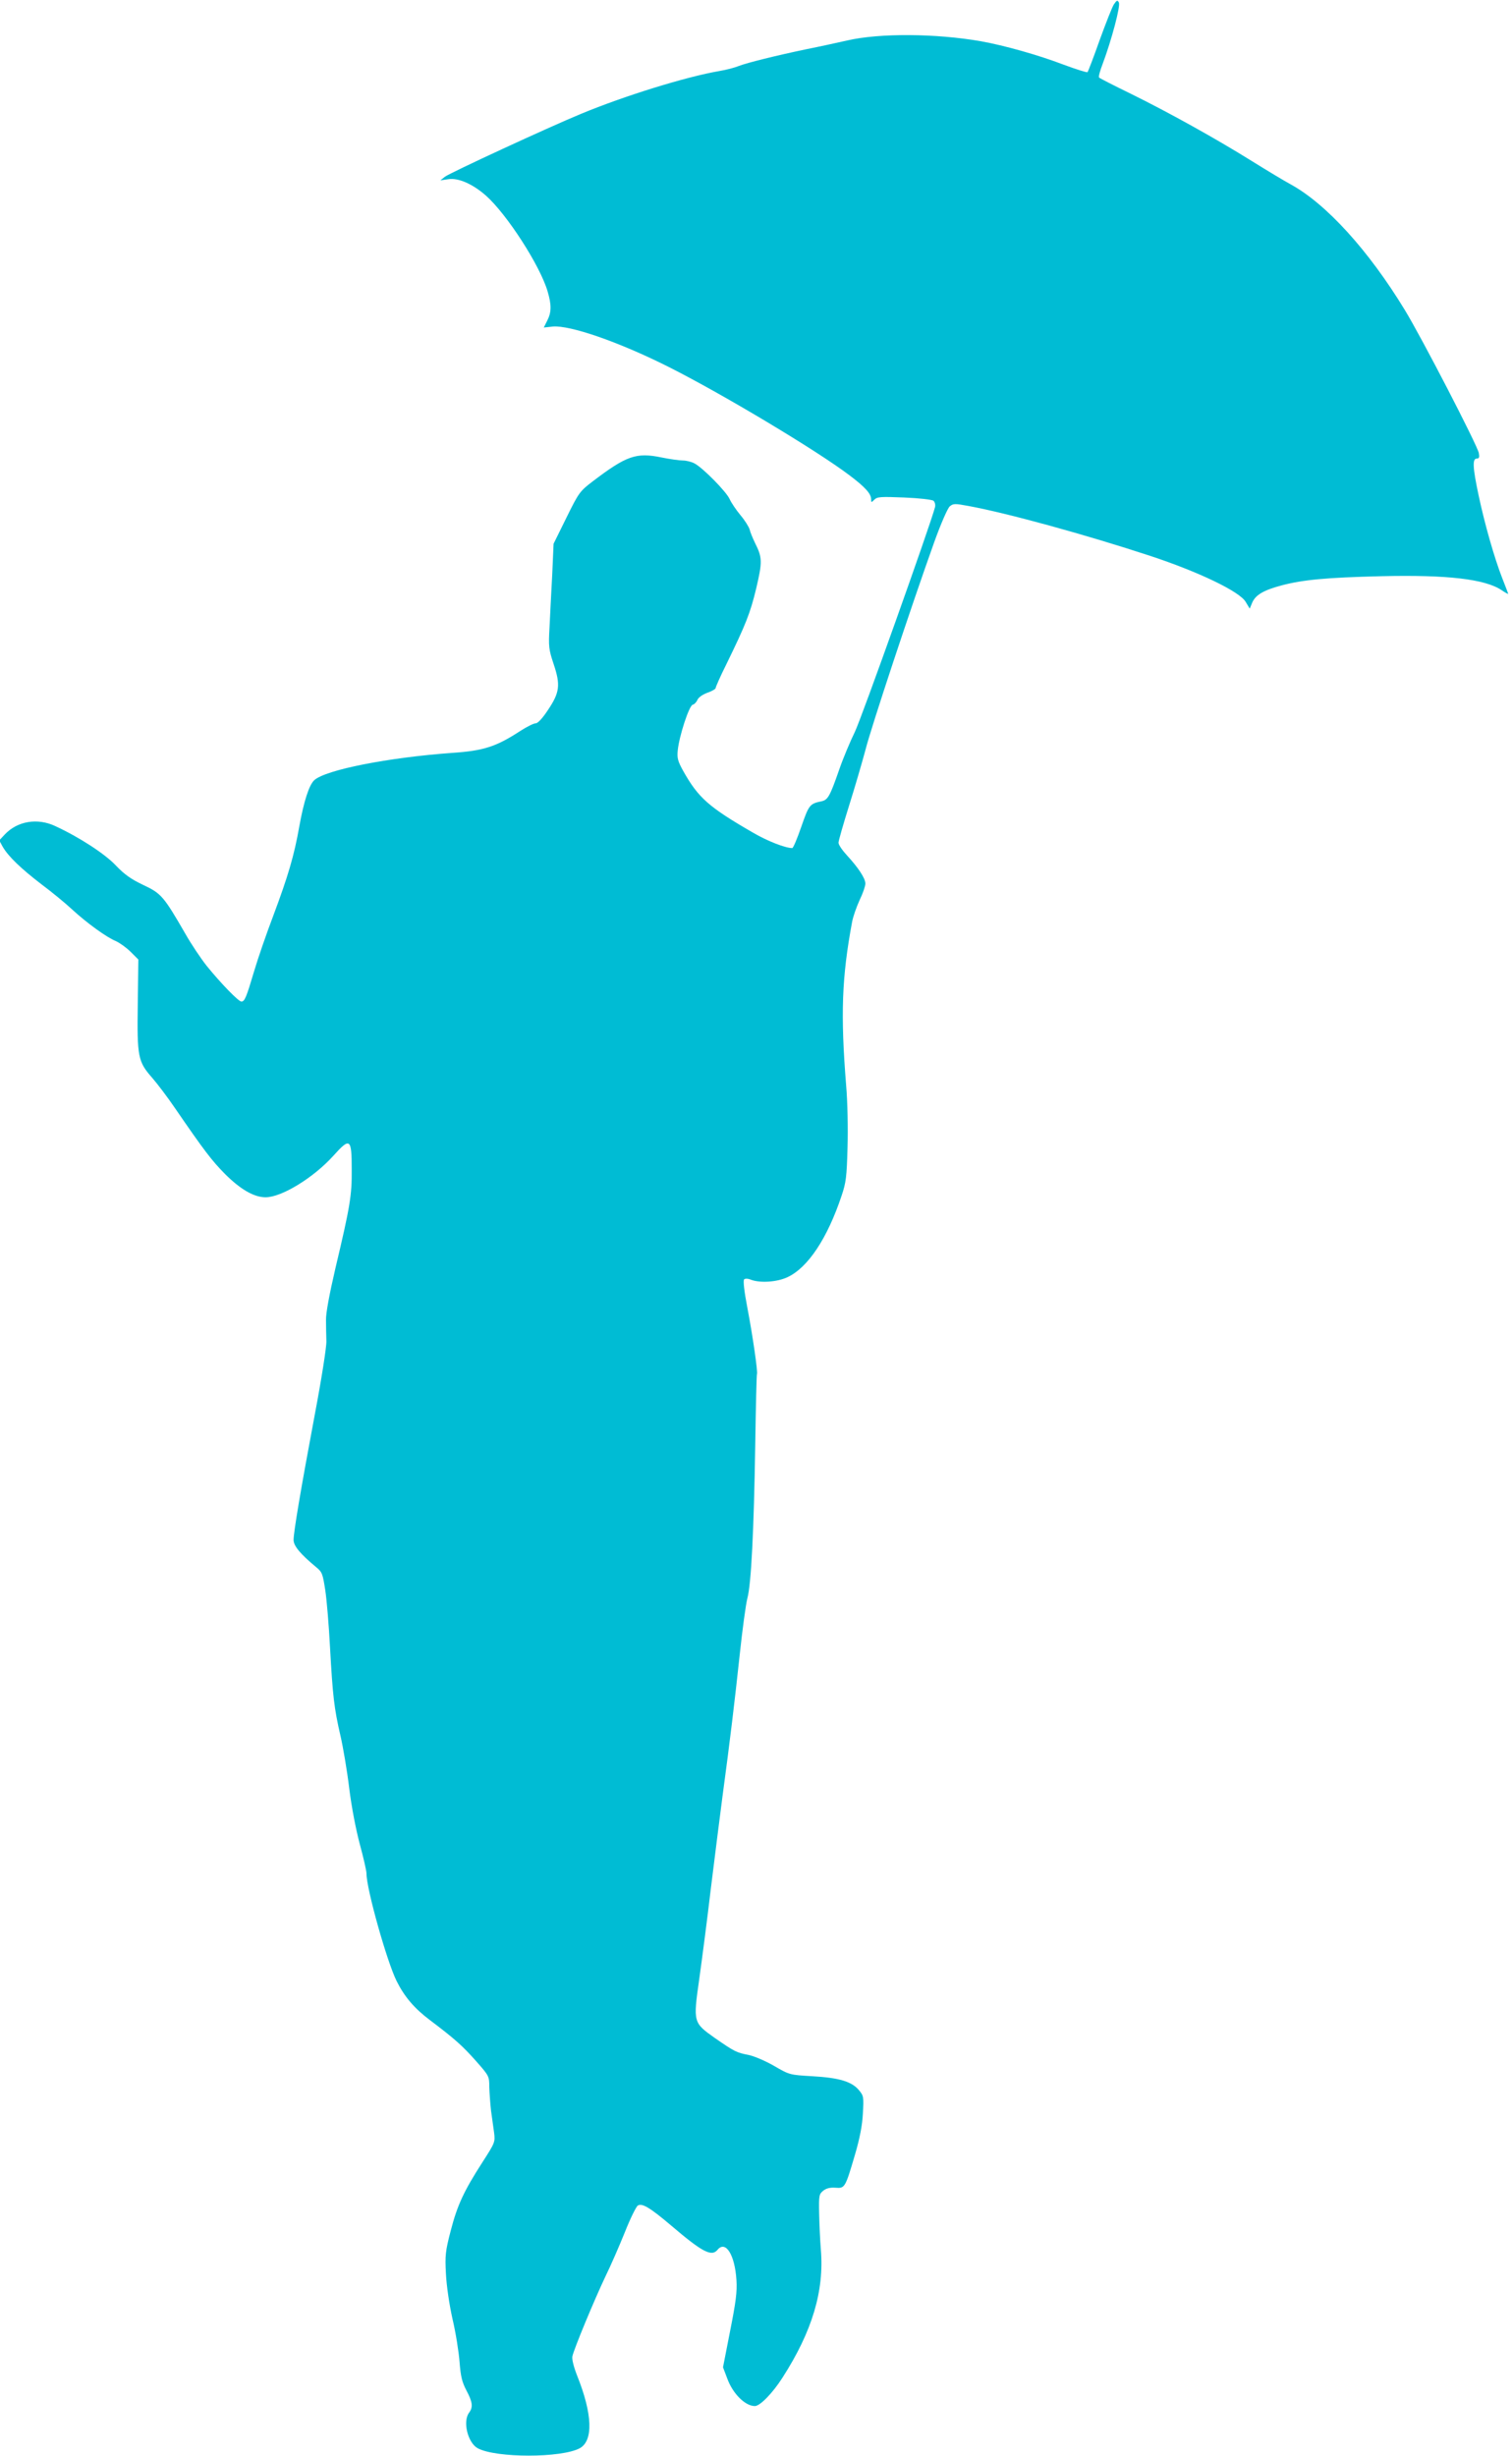
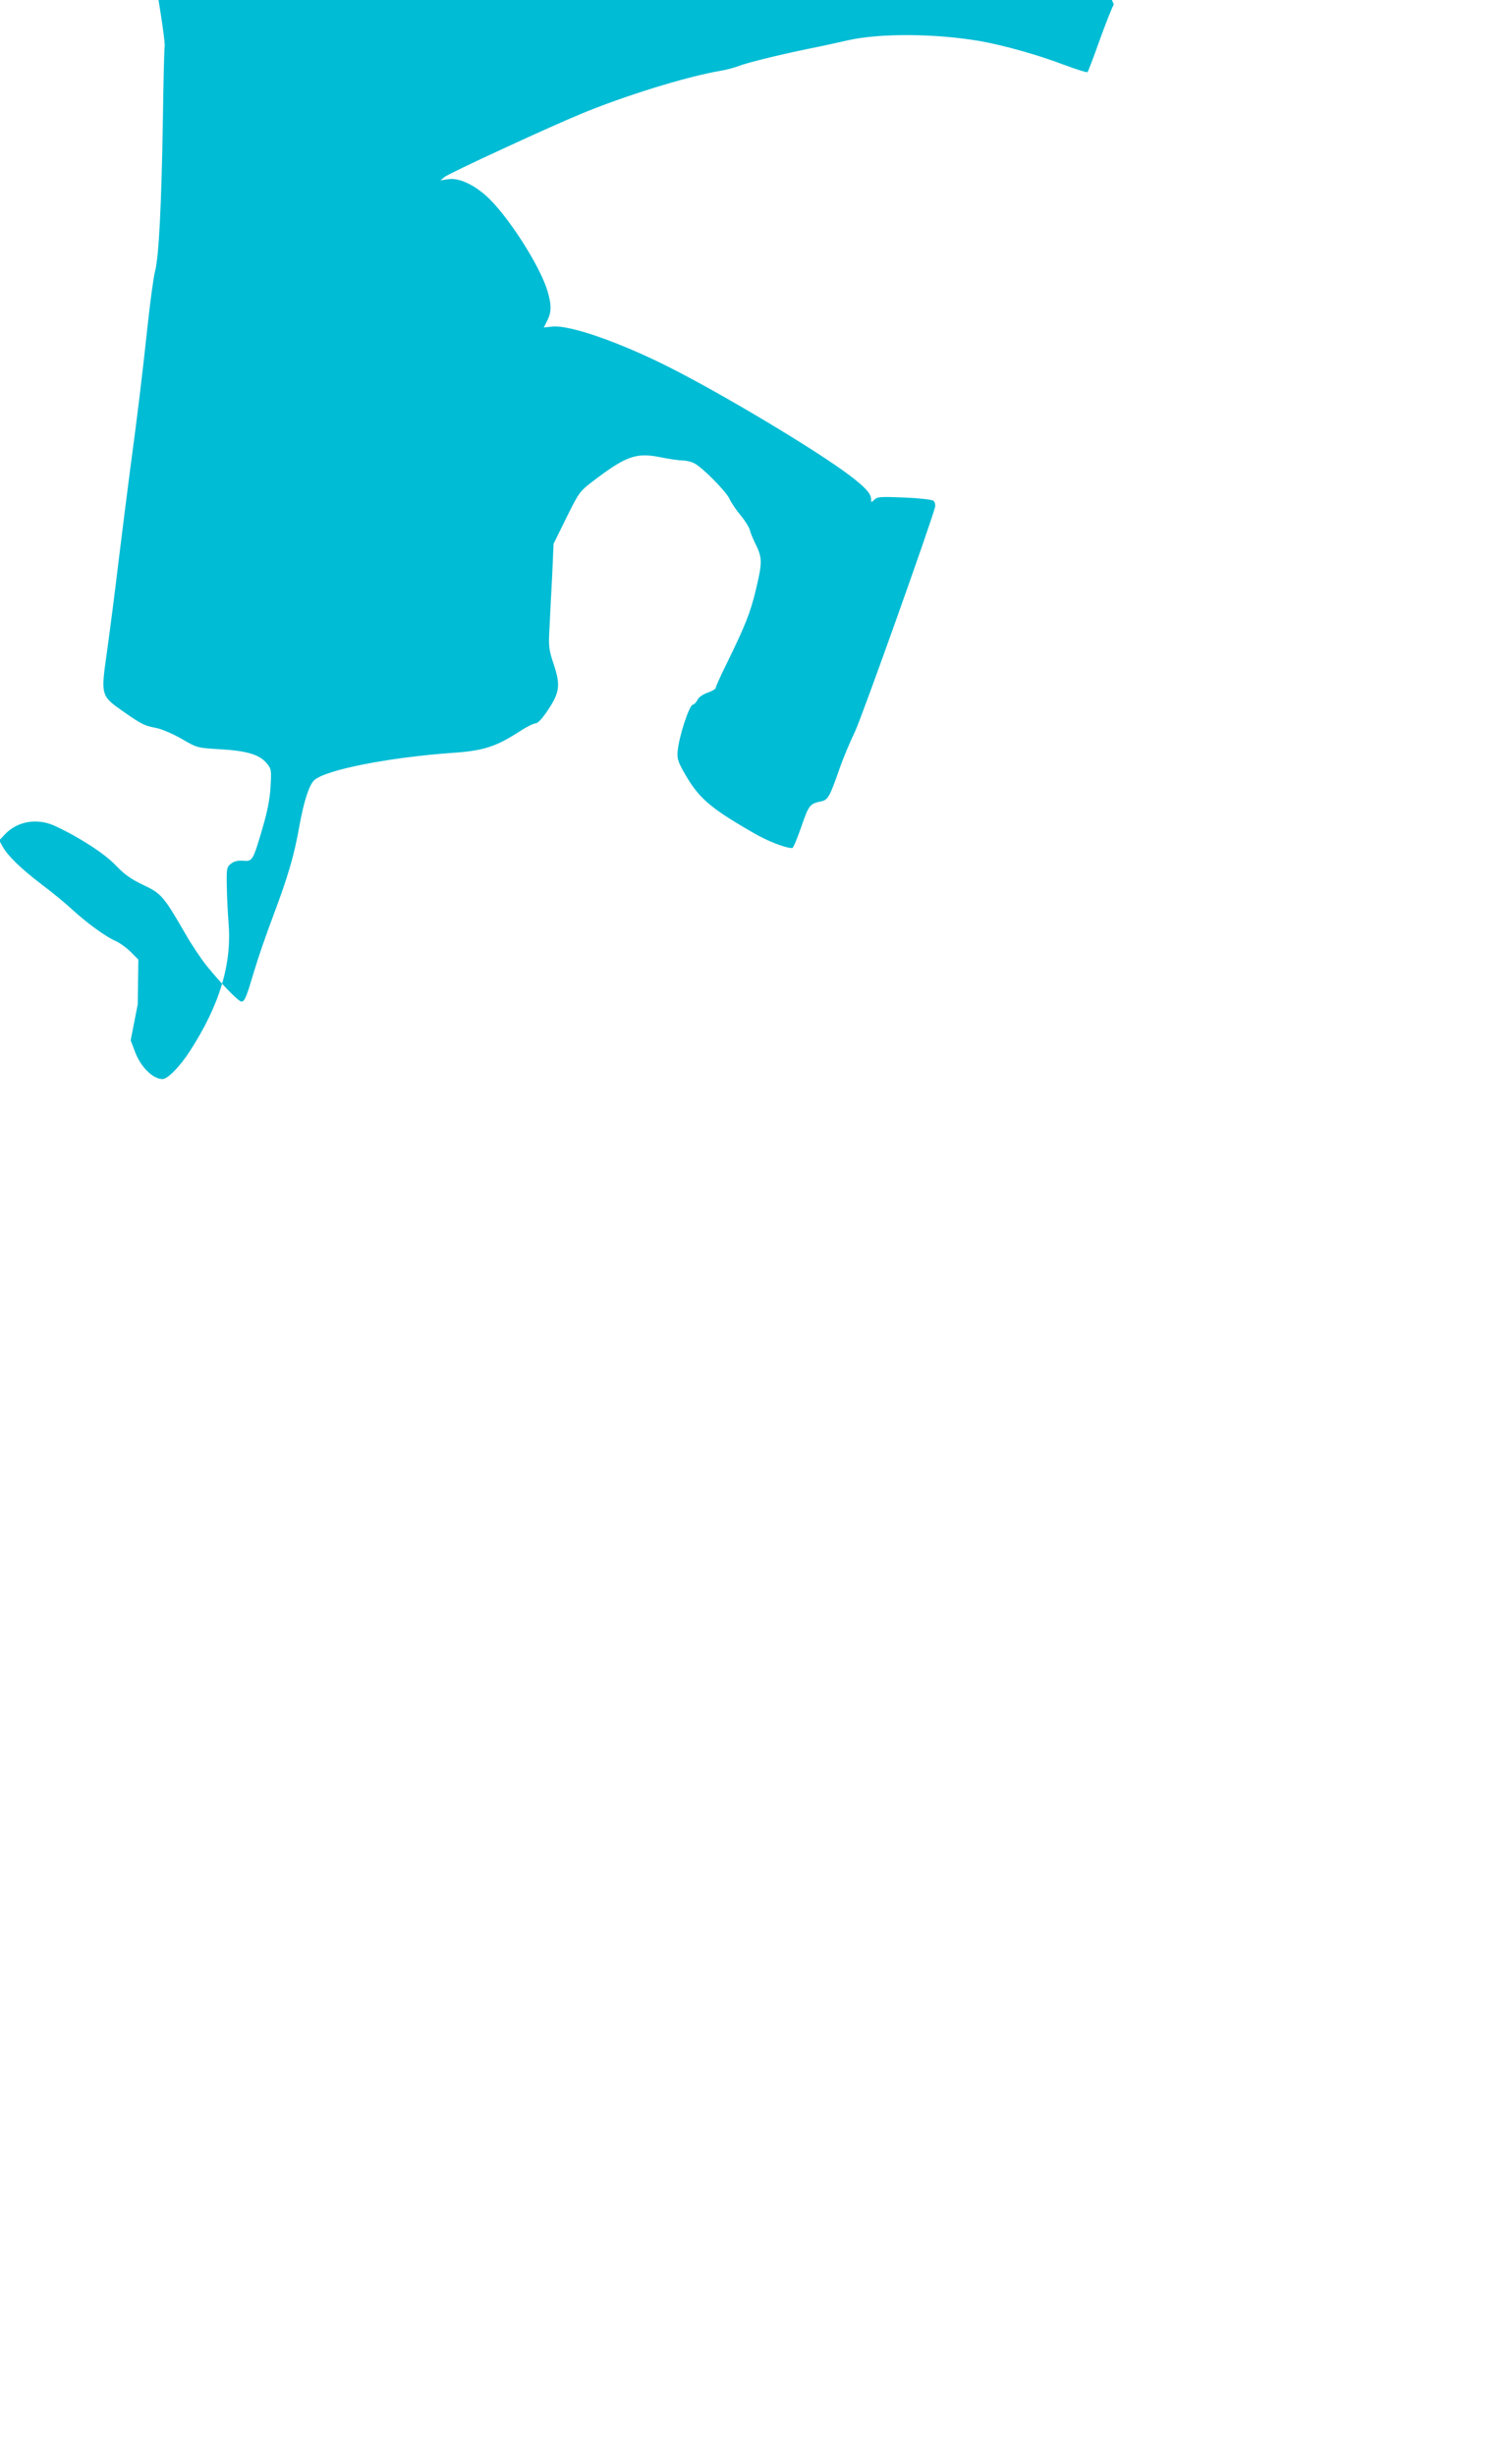
<svg xmlns="http://www.w3.org/2000/svg" version="1.0" width="788pt" height="1280pt" viewBox="0 0 788 1280" preserveAspectRatio="xMidYMid meet">
  <g transform="translate(0,1280) scale(0.1,-0.1)" fill="#00bcd4" stroke="none">
-     <path d="M5805 12777 c-9 -14 -42 -98 -74 -186 -31 -88 -60 -163 -63 -167 -4 -3 -60 15 -125 39 -131 50 -308 100 -431 122 -235 41 -529 43 -697 4 -49 -11 -144 -32 -210 -45 -158 -33 -311 -71 -355 -88 -19 -8 -64 -20 -100 -26 -175 -30 -497 -130 -721 -223 -172 -71 -684 -308 -710 -328 l-24 -19 42 6 c52 8 127 -25 196 -86 109 -97 282 -365 321 -499 21 -71 20 -109 -2 -152 l-18 -36 47 5 c89 8 342 -79 601 -209 275 -138 769 -433 945 -566 81 -61 113 -96 113 -125 0 -18 1 -18 17 -2 15 15 33 16 156 11 76 -3 145 -11 152 -17 7 -6 11 -21 8 -33 -21 -84 -383 -1100 -418 -1172 -24 -49 -61 -137 -81 -195 -48 -138 -59 -159 -92 -166 -62 -13 -66 -18 -106 -133 -21 -61 -42 -111 -47 -111 -36 0 -129 36 -204 80 -232 134 -286 182 -365 323 -27 49 -32 66 -28 105 7 74 59 234 78 239 9 2 20 14 25 26 6 13 28 28 53 37 23 8 42 19 42 25 0 5 24 60 54 120 103 211 126 269 157 398 33 140 32 161 -6 237 -12 25 -25 56 -28 70 -4 14 -25 48 -48 75 -23 28 -48 65 -56 83 -16 38 -141 165 -184 187 -15 8 -42 15 -60 15 -18 0 -68 7 -112 16 -131 27 -182 9 -357 -124 -68 -52 -73 -58 -138 -190 l-67 -136 -7 -160 c-5 -89 -11 -211 -14 -273 -6 -103 -4 -118 21 -193 37 -110 32 -149 -29 -240 -29 -44 -53 -70 -65 -70 -10 0 -46 -18 -80 -40 -126 -82 -191 -103 -356 -114 -332 -24 -657 -88 -717 -142 -27 -25 -54 -108 -78 -240 -27 -154 -59 -261 -136 -467 -35 -92 -80 -222 -100 -290 -40 -135 -49 -157 -66 -157 -15 0 -107 95 -180 185 -31 39 -82 115 -113 170 -112 194 -125 209 -219 253 -63 30 -97 54 -142 101 -57 61 -193 149 -317 206 -92 43 -196 26 -262 -44 l-29 -31 18 -33 c29 -50 93 -112 201 -195 55 -41 128 -101 162 -133 75 -69 178 -144 227 -164 20 -9 55 -34 77 -56 l40 -40 -3 -232 c-4 -275 1 -300 74 -383 27 -31 81 -102 119 -158 153 -223 192 -274 261 -344 81 -81 152 -122 212 -122 84 0 250 102 353 216 88 98 96 92 96 -73 1 -132 -8 -189 -85 -513 -32 -138 -50 -235 -49 -270 0 -30 1 -80 2 -110 1 -30 -26 -201 -60 -380 -74 -395 -111 -615 -111 -656 0 -31 35 -73 118 -142 31 -25 34 -35 47 -119 8 -51 19 -186 25 -300 14 -251 21 -315 54 -458 14 -60 35 -184 46 -275 12 -98 35 -216 55 -291 19 -70 35 -139 35 -154 0 -80 106 -457 157 -560 41 -82 93 -143 173 -203 131 -99 170 -134 241 -214 68 -77 69 -79 69 -136 1 -31 5 -86 9 -122 5 -36 12 -87 16 -115 6 -49 5 -52 -60 -153 -98 -152 -132 -226 -166 -358 -28 -107 -30 -130 -25 -224 3 -62 17 -158 34 -235 17 -71 33 -173 37 -225 6 -77 13 -105 36 -149 32 -60 35 -87 14 -115 -35 -46 -7 -158 45 -186 95 -51 435 -51 531 0 72 39 67 178 -13 378 -18 46 -28 85 -25 101 7 36 114 294 172 416 27 55 72 158 101 230 28 71 59 134 68 140 22 14 63 -10 176 -106 162 -138 209 -162 240 -124 42 50 90 -28 98 -158 4 -63 -3 -114 -33 -266 l-37 -189 22 -58 c29 -80 94 -144 144 -144 27 0 93 68 144 148 155 241 218 453 200 667 -4 50 -8 135 -9 189 -2 93 0 101 21 118 16 13 36 18 64 16 49 -4 51 -1 102 173 25 85 38 153 41 214 5 87 4 92 -21 122 -37 44 -102 64 -241 72 -120 7 -120 7 -201 54 -45 26 -104 51 -133 57 -62 12 -73 17 -175 88 -113 80 -114 81 -82 306 14 100 42 314 61 476 20 162 47 376 60 475 41 304 63 490 90 740 14 132 32 265 40 295 20 73 34 355 41 799 3 201 7 367 9 370 5 10 -22 199 -50 345 -16 83 -23 142 -17 148 5 5 20 5 36 -2 49 -18 137 -12 191 14 106 50 207 202 281 424 23 68 27 98 31 252 3 97 0 240 -7 320 -30 373 -23 567 31 856 5 27 23 78 39 113 17 35 30 73 30 86 0 27 -37 83 -96 147 -24 26 -44 55 -44 66 0 10 25 97 55 193 30 95 68 226 85 289 28 113 239 750 359 1085 35 97 70 177 81 186 18 15 27 15 97 2 202 -37 616 -151 947 -260 252 -83 467 -186 498 -240 l21 -35 13 31 c17 40 59 65 153 90 109 29 231 41 521 48 342 8 540 -15 626 -73 19 -13 34 -21 34 -19 0 2 -14 39 -31 82 -40 102 -91 280 -123 431 -31 145 -33 192 -10 192 13 0 15 7 11 29 -8 41 -298 602 -386 746 -188 309 -409 553 -596 655 -33 18 -123 72 -200 120 -189 118 -436 255 -631 351 -88 43 -163 81 -166 85 -4 3 5 36 19 72 46 123 94 303 84 319 -7 14 -11 12 -26 -10z" />
+     <path d="M5805 12777 c-9 -14 -42 -98 -74 -186 -31 -88 -60 -163 -63 -167 -4 -3 -60 15 -125 39 -131 50 -308 100 -431 122 -235 41 -529 43 -697 4 -49 -11 -144 -32 -210 -45 -158 -33 -311 -71 -355 -88 -19 -8 -64 -20 -100 -26 -175 -30 -497 -130 -721 -223 -172 -71 -684 -308 -710 -328 l-24 -19 42 6 c52 8 127 -25 196 -86 109 -97 282 -365 321 -499 21 -71 20 -109 -2 -152 l-18 -36 47 5 c89 8 342 -79 601 -209 275 -138 769 -433 945 -566 81 -61 113 -96 113 -125 0 -18 1 -18 17 -2 15 15 33 16 156 11 76 -3 145 -11 152 -17 7 -6 11 -21 8 -33 -21 -84 -383 -1100 -418 -1172 -24 -49 -61 -137 -81 -195 -48 -138 -59 -159 -92 -166 -62 -13 -66 -18 -106 -133 -21 -61 -42 -111 -47 -111 -36 0 -129 36 -204 80 -232 134 -286 182 -365 323 -27 49 -32 66 -28 105 7 74 59 234 78 239 9 2 20 14 25 26 6 13 28 28 53 37 23 8 42 19 42 25 0 5 24 60 54 120 103 211 126 269 157 398 33 140 32 161 -6 237 -12 25 -25 56 -28 70 -4 14 -25 48 -48 75 -23 28 -48 65 -56 83 -16 38 -141 165 -184 187 -15 8 -42 15 -60 15 -18 0 -68 7 -112 16 -131 27 -182 9 -357 -124 -68 -52 -73 -58 -138 -190 l-67 -136 -7 -160 c-5 -89 -11 -211 -14 -273 -6 -103 -4 -118 21 -193 37 -110 32 -149 -29 -240 -29 -44 -53 -70 -65 -70 -10 0 -46 -18 -80 -40 -126 -82 -191 -103 -356 -114 -332 -24 -657 -88 -717 -142 -27 -25 -54 -108 -78 -240 -27 -154 -59 -261 -136 -467 -35 -92 -80 -222 -100 -290 -40 -135 -49 -157 -66 -157 -15 0 -107 95 -180 185 -31 39 -82 115 -113 170 -112 194 -125 209 -219 253 -63 30 -97 54 -142 101 -57 61 -193 149 -317 206 -92 43 -196 26 -262 -44 l-29 -31 18 -33 c29 -50 93 -112 201 -195 55 -41 128 -101 162 -133 75 -69 178 -144 227 -164 20 -9 55 -34 77 -56 l40 -40 -3 -232 l-37 -189 22 -58 c29 -80 94 -144 144 -144 27 0 93 68 144 148 155 241 218 453 200 667 -4 50 -8 135 -9 189 -2 93 0 101 21 118 16 13 36 18 64 16 49 -4 51 -1 102 173 25 85 38 153 41 214 5 87 4 92 -21 122 -37 44 -102 64 -241 72 -120 7 -120 7 -201 54 -45 26 -104 51 -133 57 -62 12 -73 17 -175 88 -113 80 -114 81 -82 306 14 100 42 314 61 476 20 162 47 376 60 475 41 304 63 490 90 740 14 132 32 265 40 295 20 73 34 355 41 799 3 201 7 367 9 370 5 10 -22 199 -50 345 -16 83 -23 142 -17 148 5 5 20 5 36 -2 49 -18 137 -12 191 14 106 50 207 202 281 424 23 68 27 98 31 252 3 97 0 240 -7 320 -30 373 -23 567 31 856 5 27 23 78 39 113 17 35 30 73 30 86 0 27 -37 83 -96 147 -24 26 -44 55 -44 66 0 10 25 97 55 193 30 95 68 226 85 289 28 113 239 750 359 1085 35 97 70 177 81 186 18 15 27 15 97 2 202 -37 616 -151 947 -260 252 -83 467 -186 498 -240 l21 -35 13 31 c17 40 59 65 153 90 109 29 231 41 521 48 342 8 540 -15 626 -73 19 -13 34 -21 34 -19 0 2 -14 39 -31 82 -40 102 -91 280 -123 431 -31 145 -33 192 -10 192 13 0 15 7 11 29 -8 41 -298 602 -386 746 -188 309 -409 553 -596 655 -33 18 -123 72 -200 120 -189 118 -436 255 -631 351 -88 43 -163 81 -166 85 -4 3 5 36 19 72 46 123 94 303 84 319 -7 14 -11 12 -26 -10z" />
  </g>
</svg>